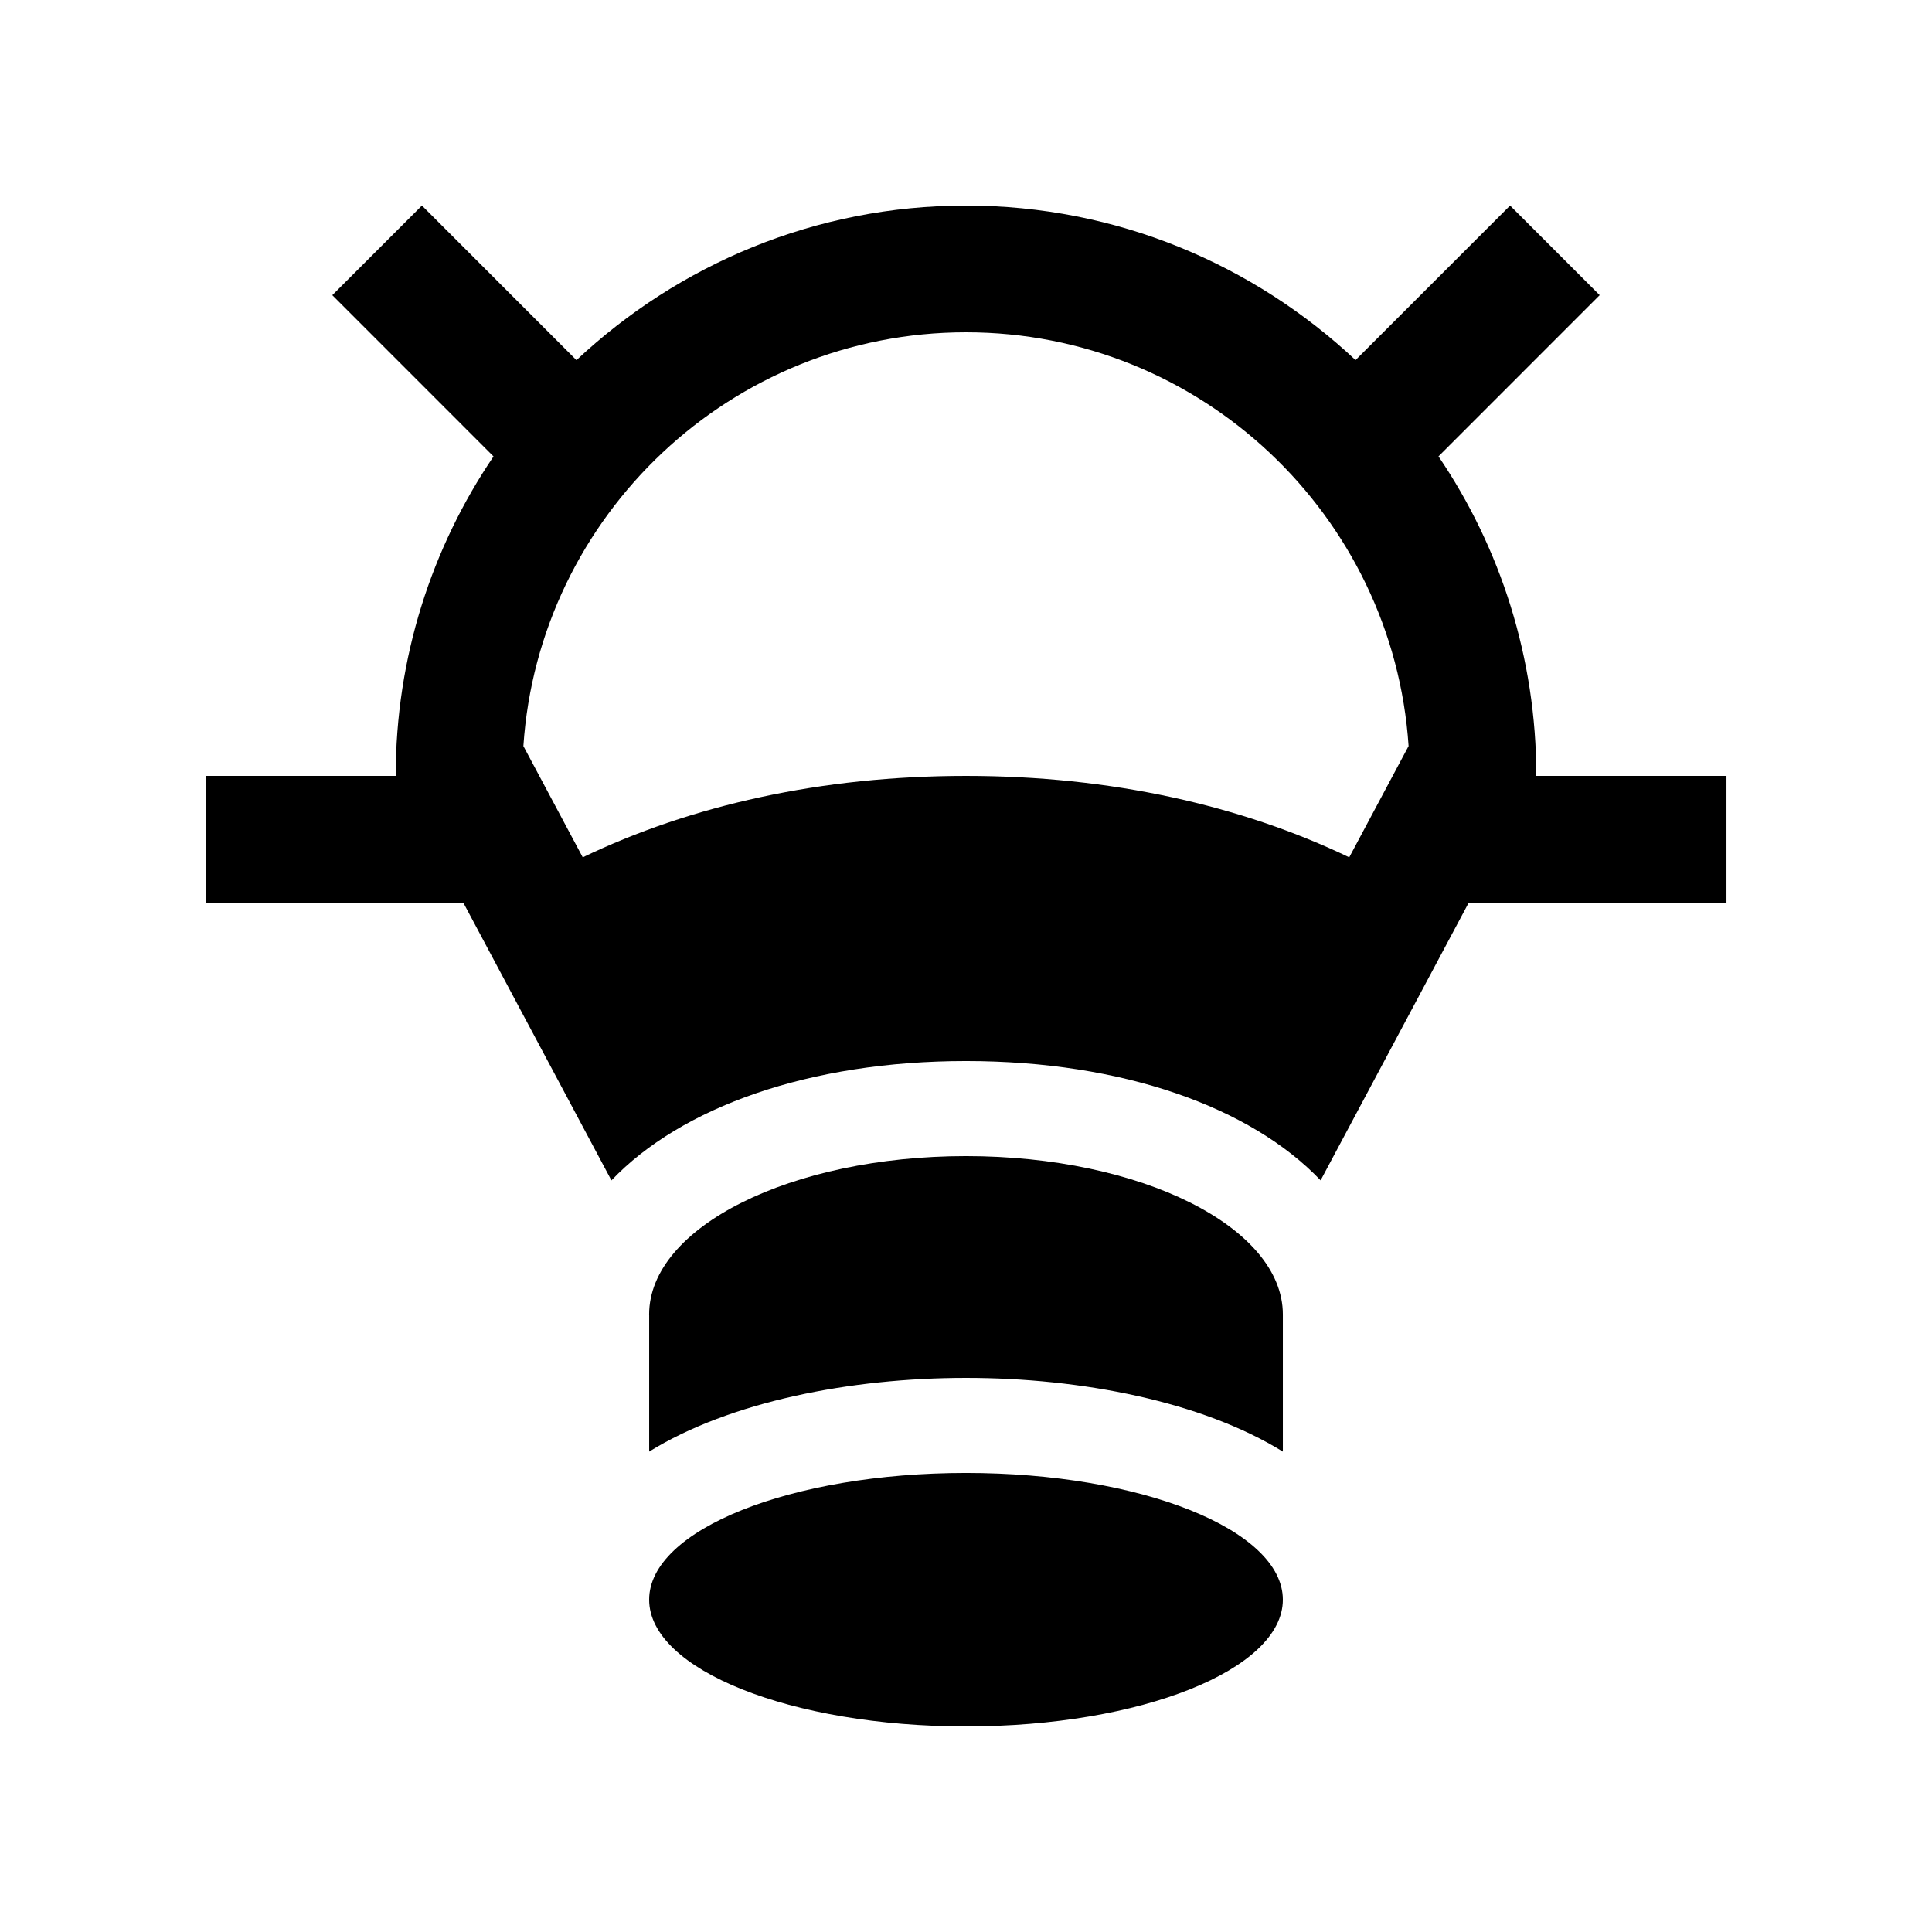
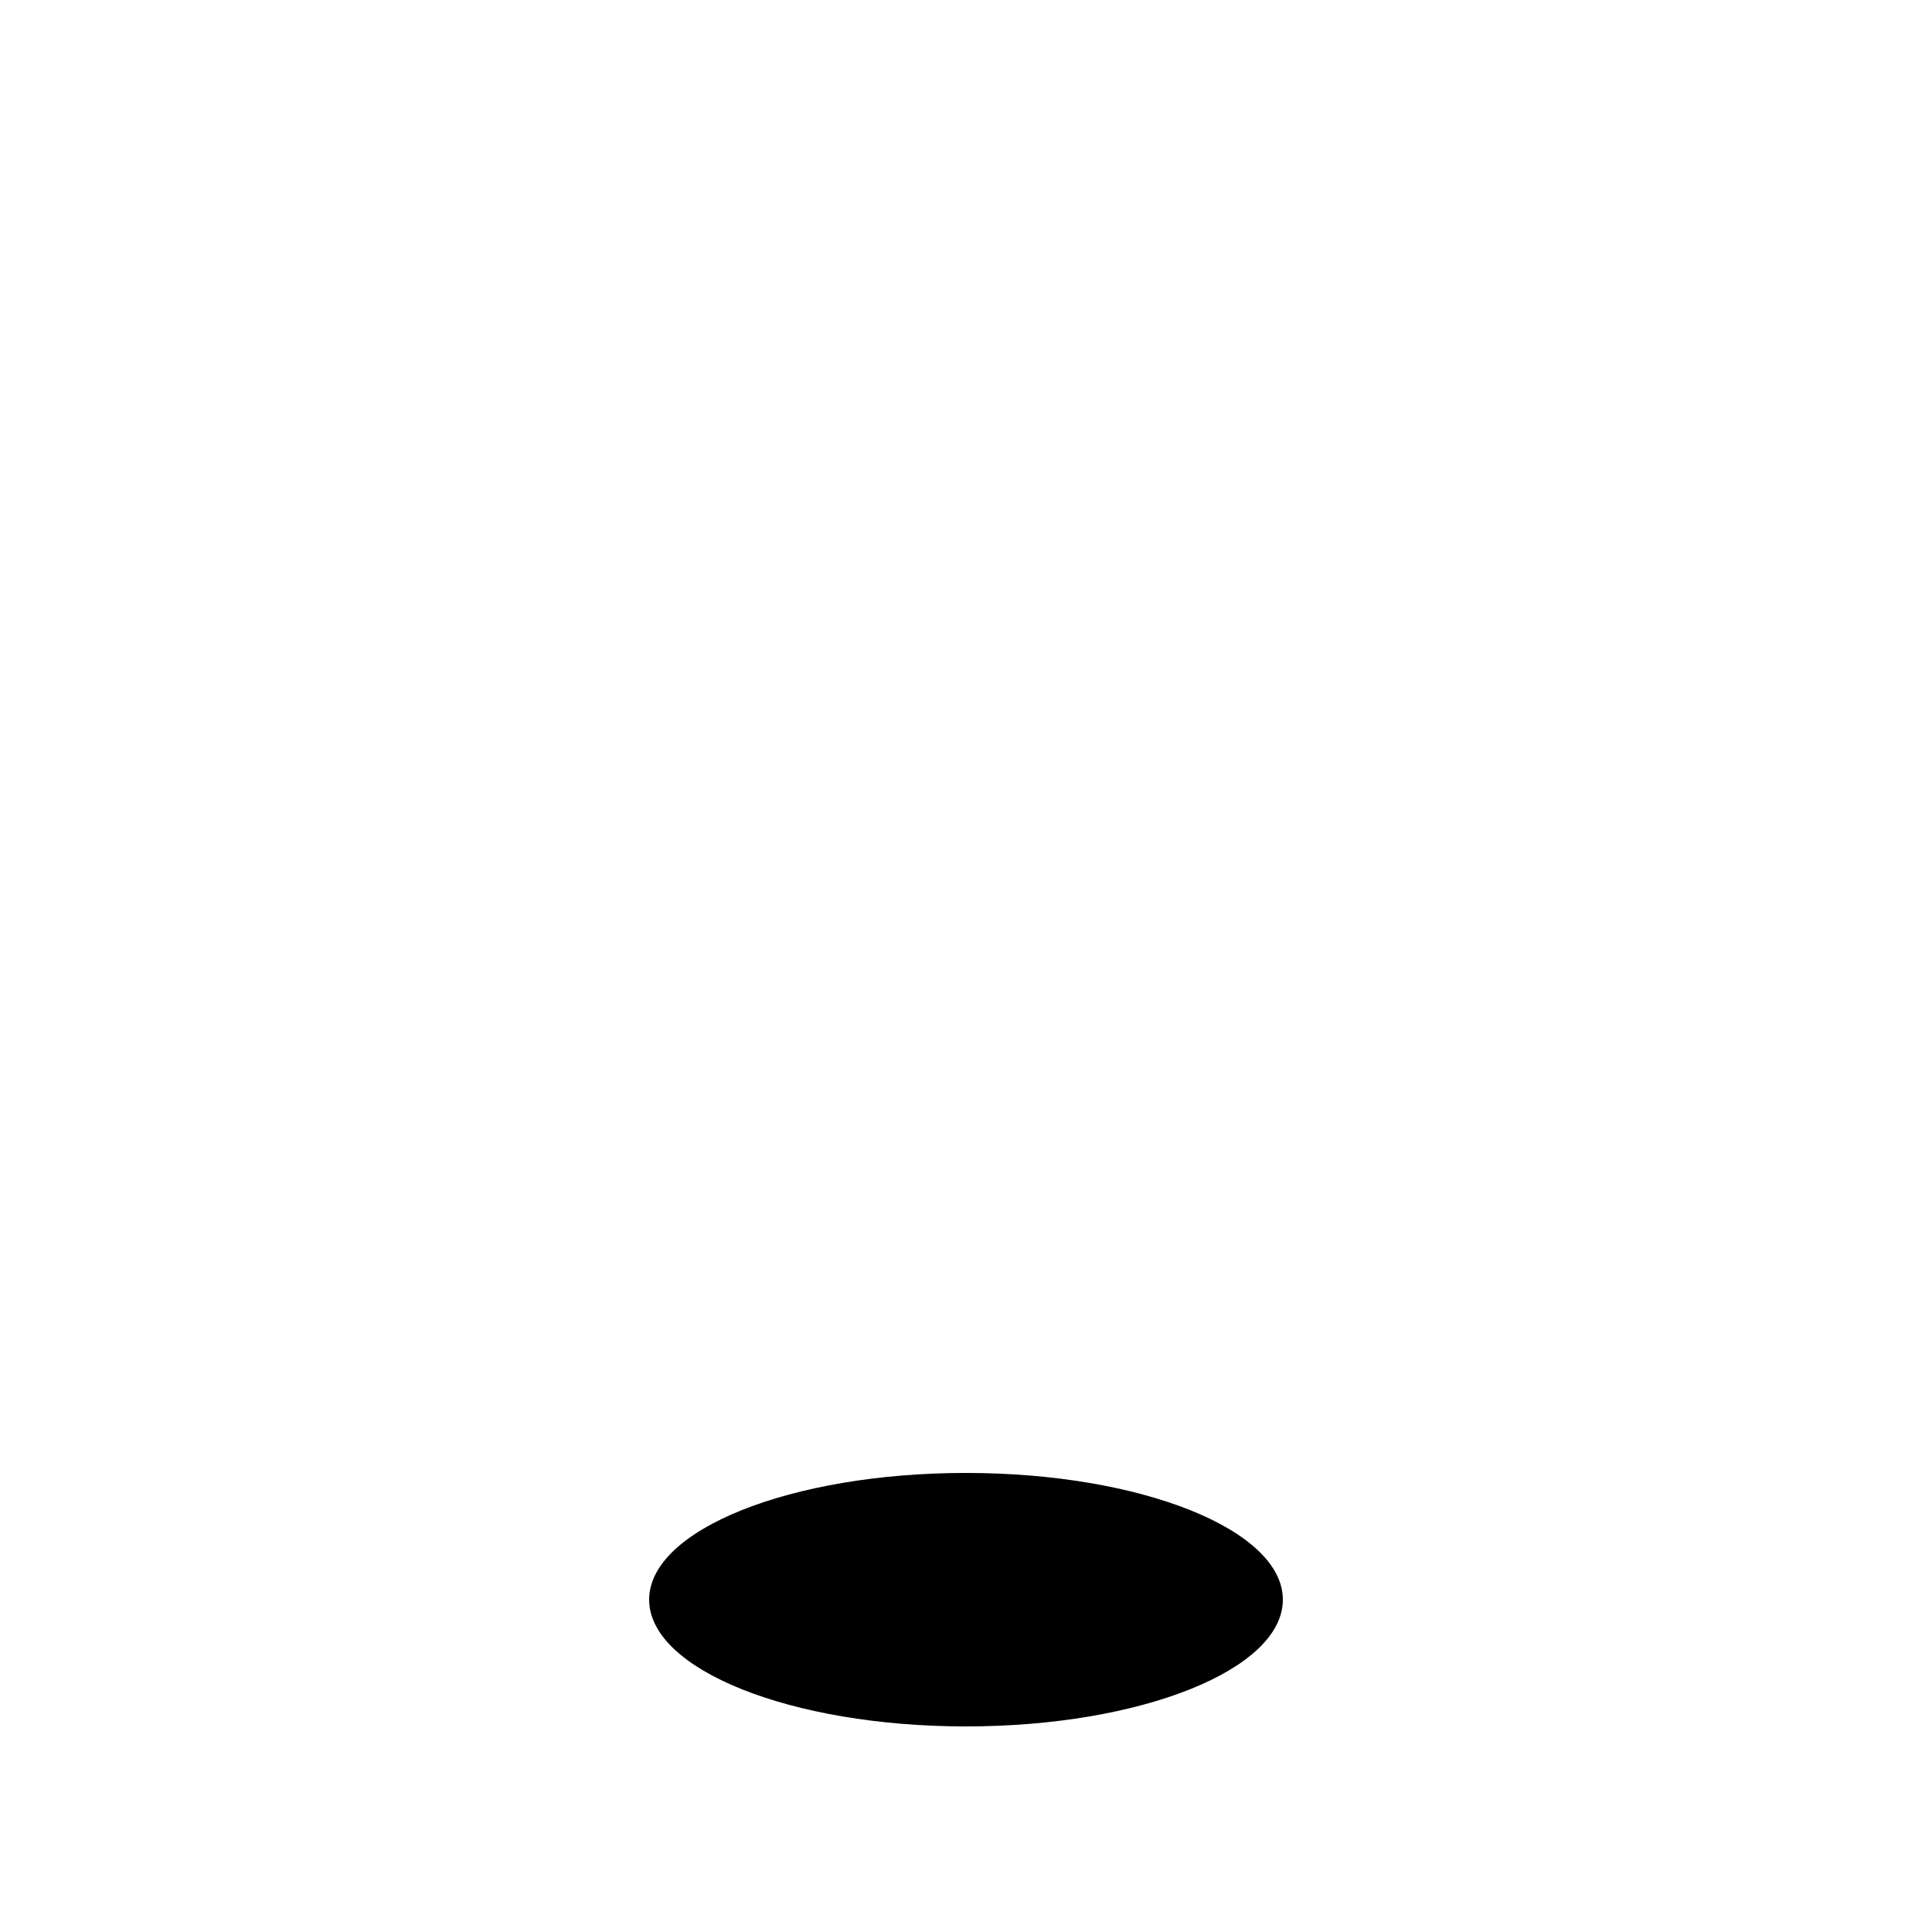
<svg xmlns="http://www.w3.org/2000/svg" fill="#000000" width="800px" height="800px" version="1.1" viewBox="144 144 512 512">
  <g>
-     <path d="m551.14 349.62c0-31.371-9.559-60.52-25.926-84.676l42.719-42.723-23.746-23.742-40.953 40.949c-27.023-25.324-63.27-40.949-103.23-40.949-39.969 0-76.211 15.629-103.24 40.965l-40.949-40.965-23.75 23.746 42.723 42.738c-16.359 24.141-25.926 53.285-25.926 84.656h-50.379v33.59h68.293l39.258 73.605c18.48-19.387 52.426-31.625 93.973-31.625 41.539 0 75.484 12.238 93.969 31.617l39.262-73.605 68.293 0.004v-33.586zm-49.578 21.582c-28.617-13.742-63.152-21.582-101.56-21.582-38.426 0-72.945 7.84-101.57 21.582l-15.73-29.488c4.078-61.156 55.129-109.65 117.3-109.65 62.176 0 113.21 48.496 117.29 109.65z" />
-     <path d="m316.03 528.69c21.371-13.219 53.312-19.531 83.973-19.531 30.668 0 62.598 6.312 83.969 19.531v-36.328c0-23.191-37.625-41.984-83.969-41.984-46.371 0-83.977 18.793-83.977 41.984 0 0.02 0.012 0.035 0.012 0.035v36.293z" />
    <path d="m483.97 567.93c0 18.551-37.625 33.59-83.969 33.59-46.371 0-83.969-15.039-83.969-33.59-0.004-18.551 37.598-33.586 83.969-33.586 46.344 0 83.969 15.035 83.969 33.586z" />
  </g>
</svg>